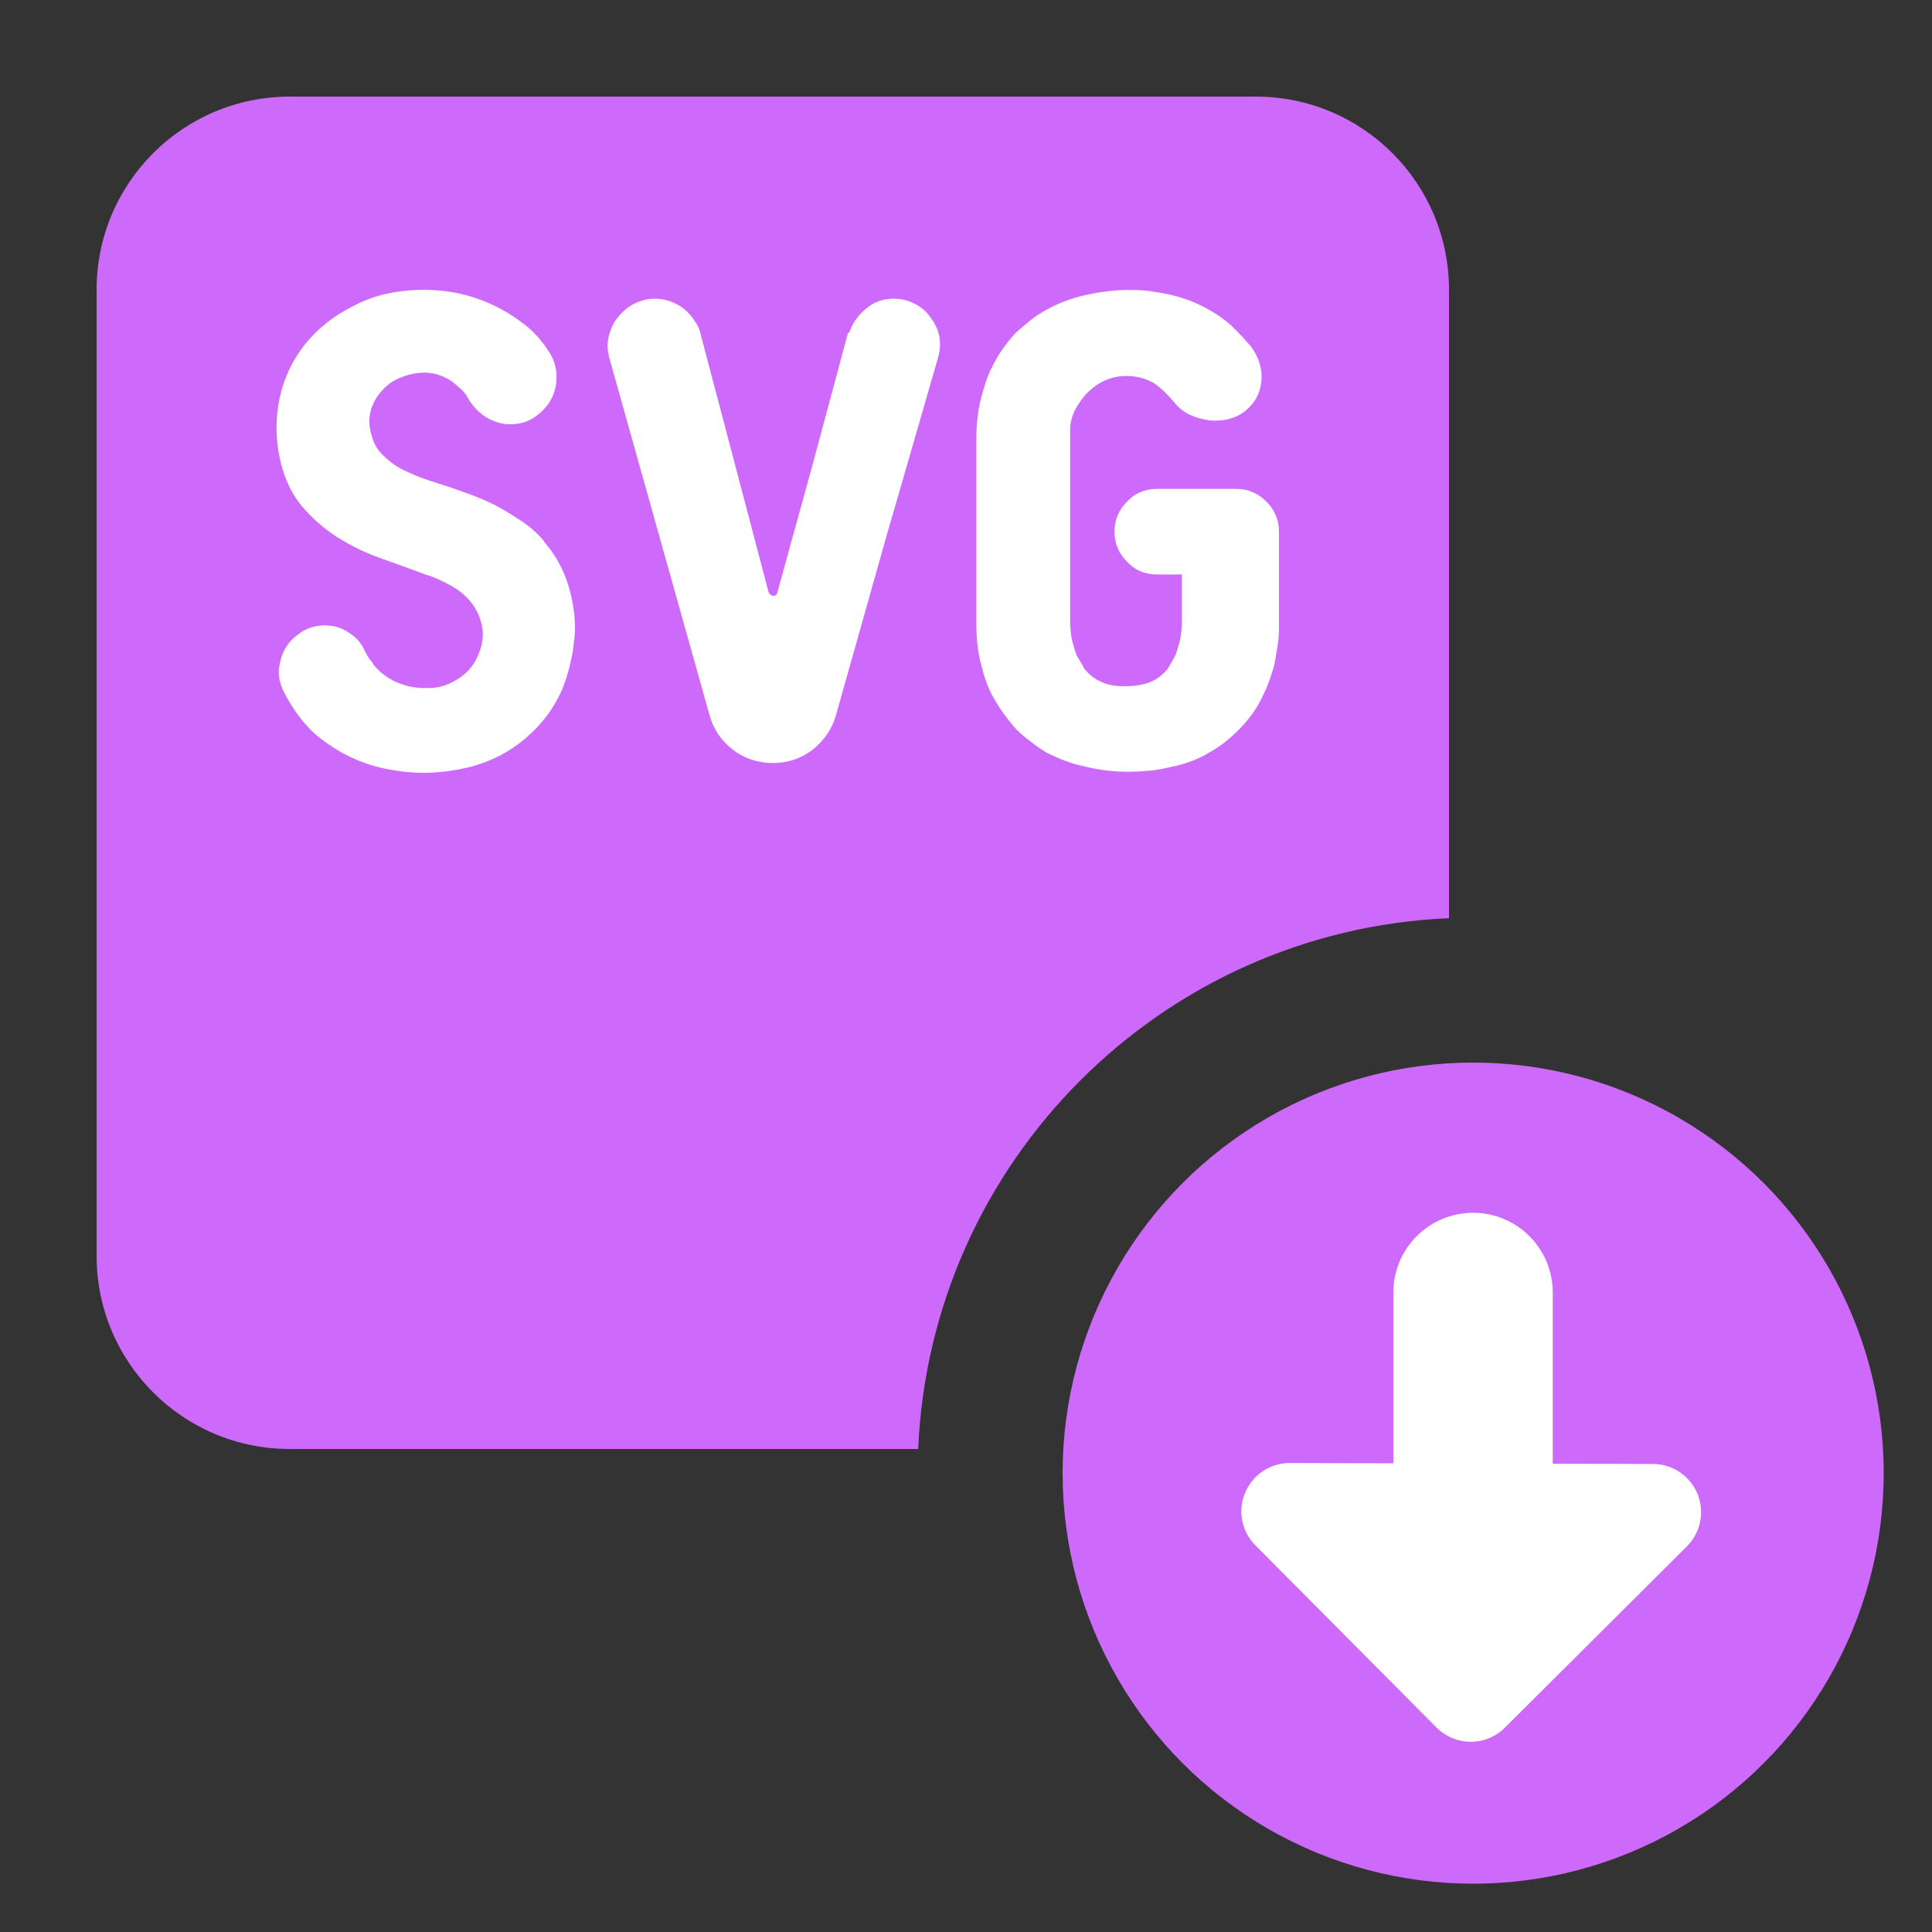
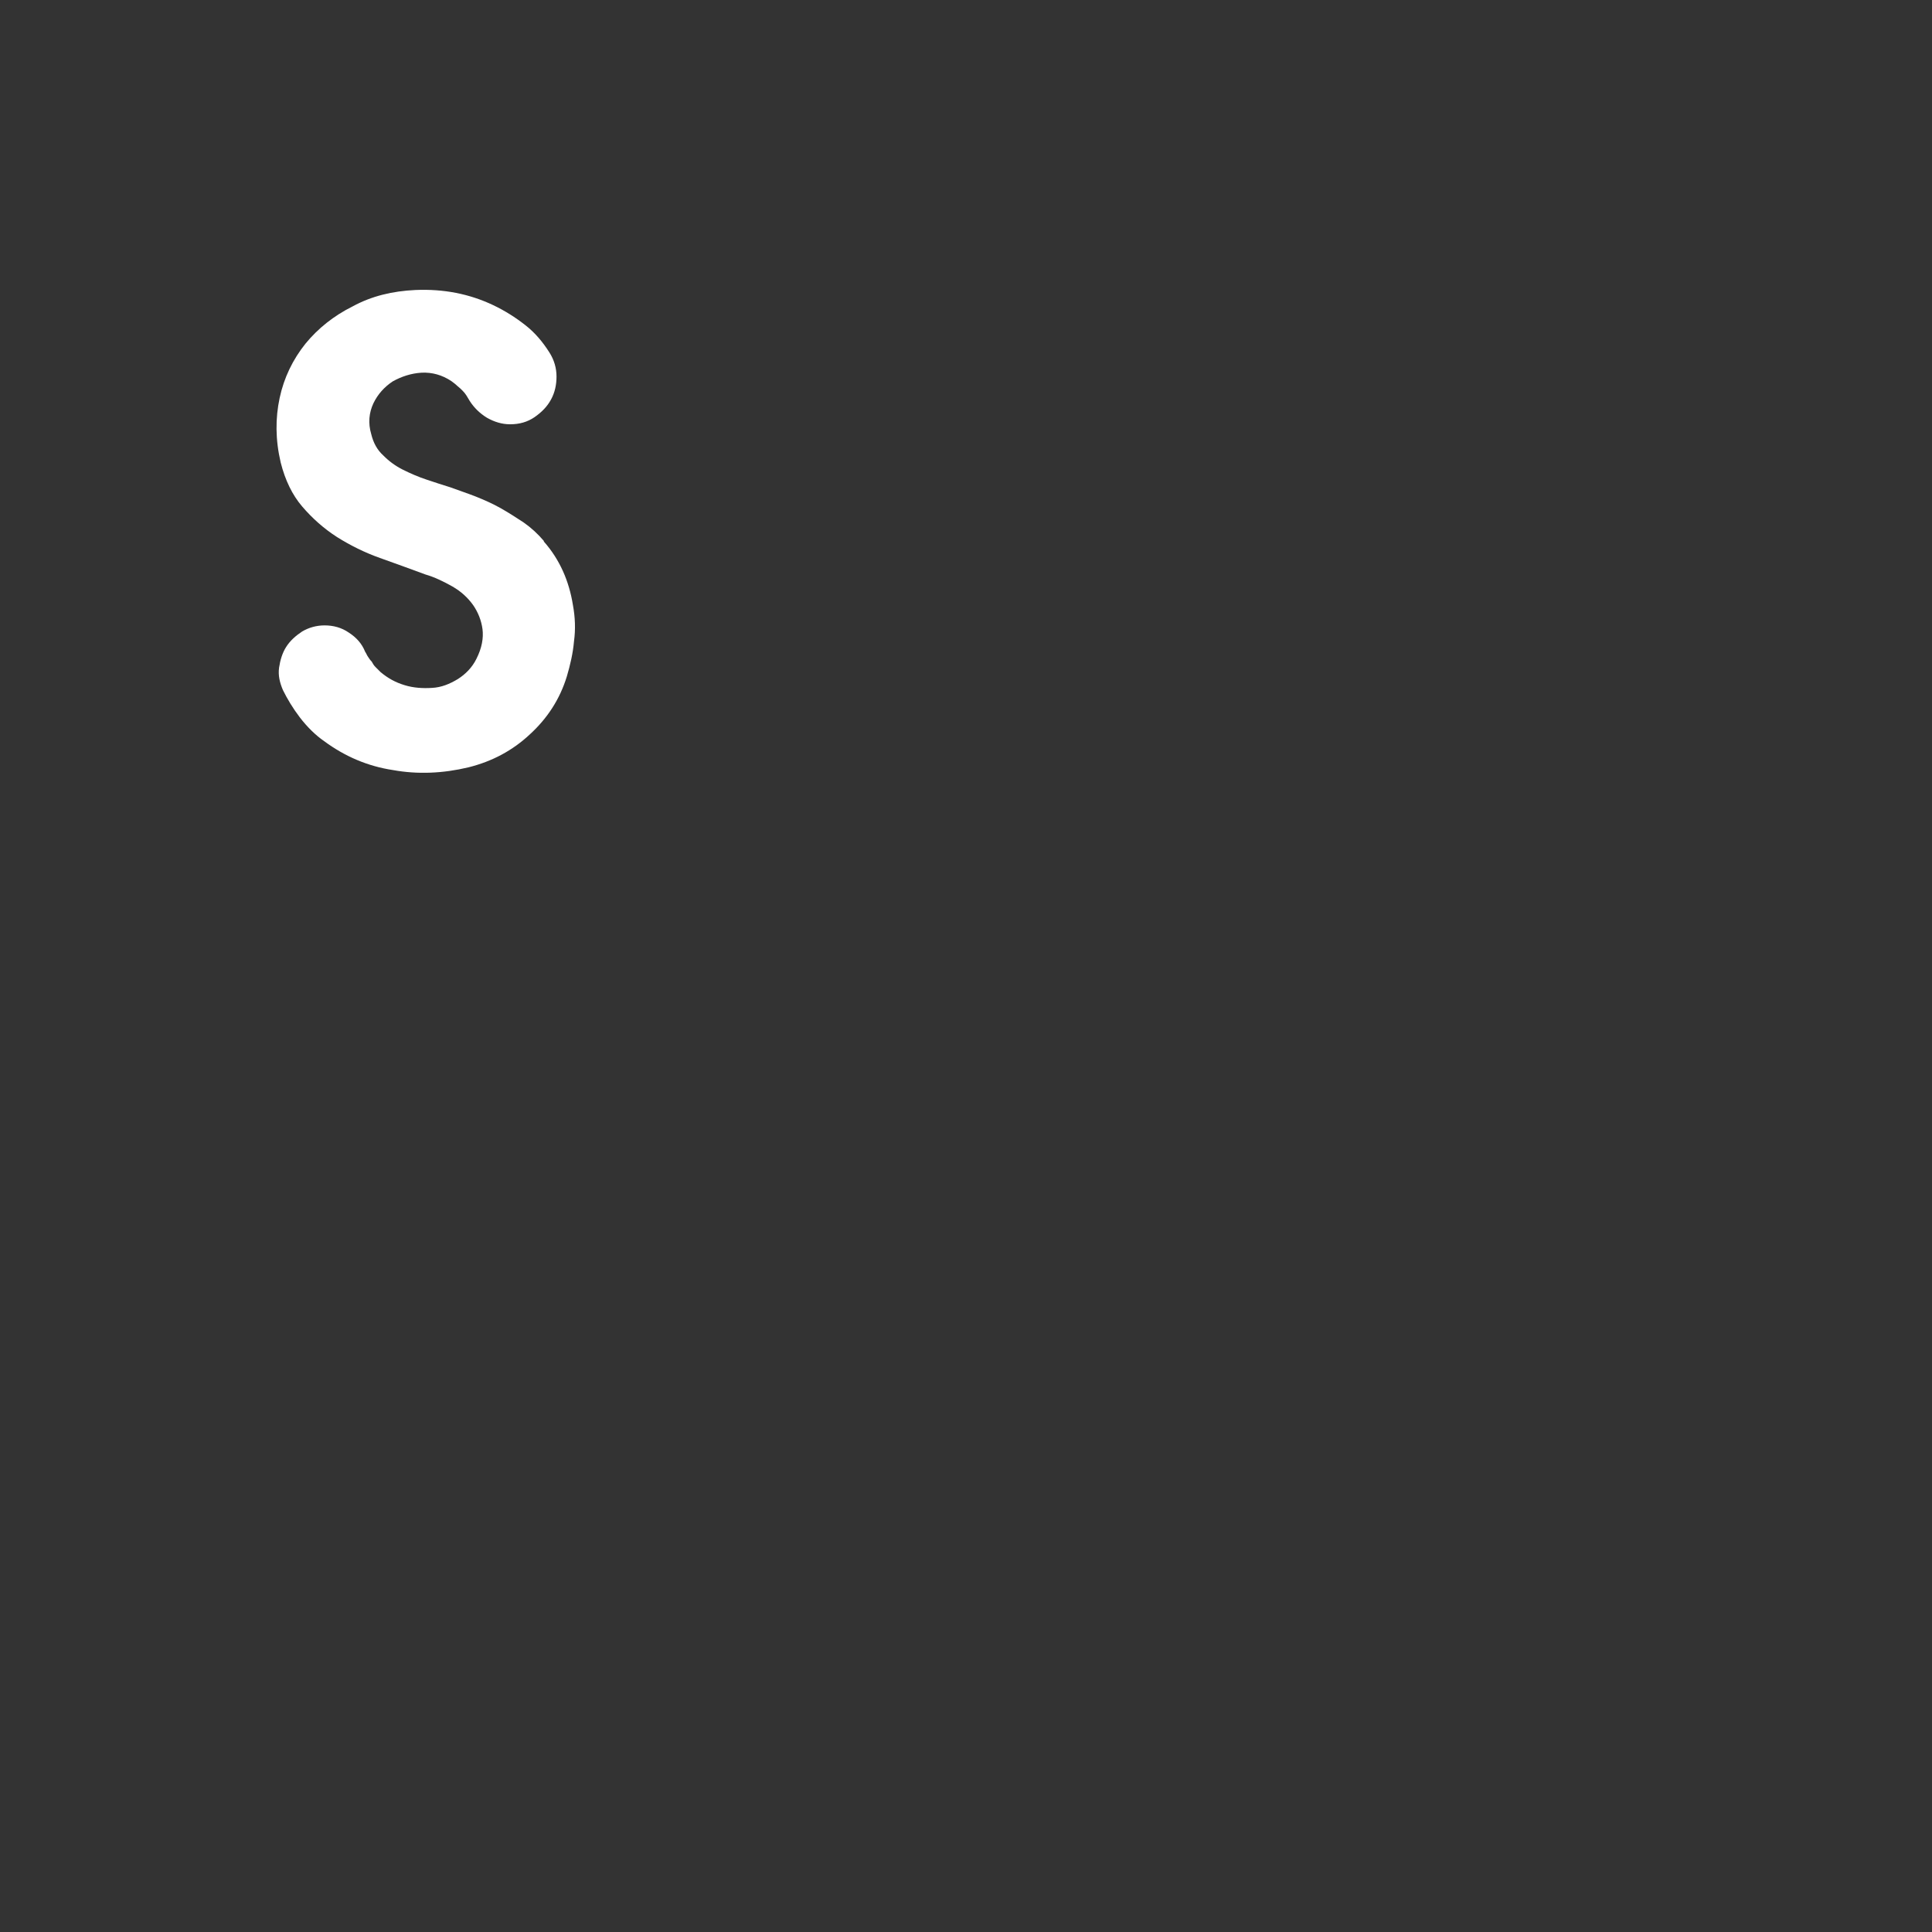
<svg xmlns="http://www.w3.org/2000/svg" width="20" height="20" viewBox="0 0 20 20" fill="none">
  <rect x="0" y="0" width="20" height="20" fill="#333333" stroke="none" />
-   <path fill-rule="evenodd" clip-rule="evenodd" d="M3 1C1.895 1 1 1.895 1 3V13C1 14.105 1.895 15 3 15H9.505C9.633 12.023 12.023 9.633 15 9.505V3C15 1.895 14.105 1 13 1H3Z" fill="#CD6AFB" />
  <path d="M5.63 5.606C5.795 5.793 5.891 6.015 5.931 6.264C5.954 6.389 5.959 6.514 5.942 6.639C5.931 6.764 5.903 6.883 5.868 7.002C5.795 7.24 5.664 7.439 5.483 7.604C5.307 7.768 5.097 7.882 4.847 7.944C4.586 8.006 4.325 8.018 4.07 7.972C3.809 7.933 3.57 7.831 3.355 7.672C3.264 7.609 3.179 7.524 3.105 7.428C3.031 7.331 2.974 7.235 2.929 7.144C2.895 7.064 2.878 6.991 2.889 6.911C2.901 6.832 2.923 6.758 2.963 6.696C3.003 6.633 3.06 6.582 3.128 6.537C3.196 6.497 3.275 6.474 3.36 6.474C3.451 6.474 3.536 6.497 3.61 6.548C3.689 6.599 3.746 6.662 3.78 6.747C3.792 6.764 3.797 6.781 3.809 6.798C3.82 6.815 3.831 6.832 3.848 6.849C3.86 6.872 3.871 6.889 3.888 6.906C3.905 6.923 3.922 6.94 3.939 6.957C4.013 7.019 4.092 7.064 4.189 7.093C4.28 7.121 4.376 7.127 4.473 7.121C4.569 7.116 4.654 7.081 4.739 7.03C4.819 6.979 4.887 6.911 4.932 6.82C4.989 6.707 5.006 6.605 4.995 6.514C4.983 6.423 4.949 6.338 4.898 6.264C4.841 6.185 4.773 6.123 4.683 6.071C4.592 6.02 4.501 5.975 4.404 5.947C4.251 5.89 4.092 5.833 3.933 5.776C3.775 5.72 3.627 5.646 3.491 5.561C3.349 5.47 3.23 5.362 3.128 5.243C3.026 5.124 2.952 4.971 2.906 4.789C2.85 4.551 2.85 4.329 2.895 4.119C2.94 3.909 3.031 3.722 3.162 3.558C3.292 3.399 3.457 3.268 3.65 3.172C3.848 3.064 4.064 3.013 4.302 3.002C4.592 2.99 4.858 3.041 5.108 3.16C5.227 3.217 5.335 3.285 5.437 3.365C5.539 3.444 5.619 3.541 5.687 3.648C5.738 3.728 5.761 3.813 5.761 3.898C5.761 3.983 5.744 4.063 5.704 4.136C5.664 4.21 5.607 4.267 5.534 4.318C5.46 4.369 5.375 4.392 5.284 4.392H5.278C5.199 4.392 5.119 4.369 5.04 4.324C4.966 4.278 4.909 4.222 4.864 4.153C4.841 4.114 4.819 4.074 4.79 4.046C4.773 4.029 4.756 4.012 4.734 3.995C4.717 3.978 4.694 3.961 4.671 3.944C4.575 3.881 4.473 3.853 4.365 3.858C4.257 3.864 4.155 3.898 4.064 3.949C3.979 4.006 3.911 4.08 3.865 4.176C3.82 4.273 3.809 4.38 3.843 4.494C3.865 4.585 3.905 4.658 3.968 4.715C4.024 4.772 4.092 4.823 4.172 4.863C4.251 4.902 4.331 4.937 4.416 4.965C4.501 4.993 4.586 5.022 4.66 5.044C4.751 5.078 4.841 5.107 4.927 5.141C5.012 5.175 5.102 5.215 5.182 5.26C5.261 5.305 5.341 5.356 5.42 5.408C5.5 5.464 5.568 5.527 5.63 5.6V5.606Z" fill="white" />
-   <path d="M8.791 3.444C8.825 3.342 8.887 3.257 8.967 3.194C9.046 3.126 9.143 3.092 9.25 3.092C9.33 3.092 9.398 3.109 9.466 3.143C9.534 3.177 9.591 3.223 9.631 3.285C9.727 3.41 9.755 3.546 9.71 3.705L9.177 5.549L8.655 7.399C8.615 7.547 8.53 7.666 8.411 7.762C8.291 7.853 8.155 7.899 8.002 7.899C7.849 7.899 7.707 7.853 7.588 7.762C7.463 7.666 7.384 7.547 7.344 7.399L6.311 3.717C6.288 3.637 6.283 3.563 6.3 3.49C6.317 3.416 6.345 3.348 6.391 3.291C6.436 3.234 6.493 3.183 6.555 3.149C6.623 3.115 6.697 3.092 6.776 3.092C6.884 3.092 6.986 3.126 7.077 3.194C7.117 3.229 7.157 3.268 7.185 3.314C7.219 3.359 7.242 3.404 7.253 3.461L7.605 4.795L7.957 6.134C7.957 6.134 7.979 6.168 8.002 6.168C8.025 6.168 8.047 6.157 8.047 6.134L8.416 4.795L8.779 3.444H8.791Z" fill="white" />
-   <path d="M12.797 5.061C12.922 5.061 13.024 5.107 13.109 5.192C13.194 5.277 13.24 5.379 13.24 5.504V6.446C13.24 6.525 13.24 6.599 13.228 6.667C13.217 6.735 13.206 6.809 13.194 6.872C13.16 7.008 13.109 7.133 13.052 7.246C12.99 7.365 12.911 7.467 12.82 7.558C12.723 7.655 12.621 7.734 12.508 7.796C12.451 7.831 12.389 7.859 12.326 7.882C12.264 7.904 12.195 7.927 12.127 7.938C12.054 7.955 11.98 7.972 11.906 7.978C11.832 7.984 11.753 7.989 11.674 7.989C11.526 7.989 11.378 7.972 11.225 7.933C11.157 7.921 11.089 7.899 11.027 7.876C10.964 7.853 10.902 7.825 10.834 7.791C10.777 7.757 10.72 7.717 10.669 7.677C10.618 7.638 10.567 7.598 10.522 7.552C10.431 7.45 10.357 7.348 10.295 7.24C10.261 7.184 10.232 7.121 10.21 7.059C10.187 6.996 10.17 6.934 10.153 6.866C10.119 6.741 10.107 6.593 10.107 6.435V4.551C10.107 4.392 10.124 4.25 10.153 4.131C10.17 4.063 10.192 4 10.21 3.938C10.232 3.875 10.261 3.813 10.295 3.751C10.351 3.643 10.431 3.535 10.522 3.438C10.573 3.393 10.624 3.353 10.669 3.314C10.72 3.274 10.771 3.24 10.834 3.206C10.947 3.143 11.078 3.092 11.22 3.058C11.373 3.024 11.526 3.002 11.668 3.002C11.747 3.002 11.827 3.002 11.9 3.013C11.974 3.024 12.048 3.036 12.122 3.053C12.269 3.087 12.394 3.138 12.502 3.2C12.598 3.251 12.678 3.308 12.746 3.37C12.78 3.404 12.814 3.438 12.848 3.473C12.882 3.507 12.911 3.546 12.945 3.58C13.03 3.694 13.069 3.813 13.058 3.944C13.047 4.068 12.99 4.176 12.888 4.256C12.786 4.335 12.666 4.363 12.519 4.352C12.451 4.341 12.383 4.324 12.32 4.295C12.258 4.267 12.201 4.222 12.156 4.165C12.088 4.085 12.02 4.017 11.946 3.966C11.855 3.915 11.759 3.892 11.662 3.892C11.509 3.892 11.378 3.949 11.265 4.057C11.214 4.108 11.174 4.165 11.134 4.233C11.1 4.301 11.078 4.369 11.078 4.449V6.412C11.078 6.52 11.089 6.616 11.117 6.696C11.129 6.741 11.14 6.781 11.163 6.815C11.185 6.849 11.203 6.883 11.225 6.923C11.276 6.985 11.333 7.03 11.401 7.059C11.469 7.093 11.554 7.104 11.651 7.104C11.753 7.104 11.844 7.087 11.912 7.059C11.98 7.03 12.037 6.985 12.088 6.923C12.11 6.889 12.133 6.849 12.15 6.815C12.173 6.781 12.184 6.741 12.195 6.696C12.224 6.616 12.235 6.52 12.235 6.412V5.947H11.974C11.849 5.947 11.747 5.901 11.668 5.816C11.583 5.731 11.537 5.629 11.537 5.504C11.537 5.379 11.583 5.277 11.668 5.192C11.747 5.107 11.849 5.061 11.974 5.061H12.797Z" fill="white" />
-   <circle cx="15.25" cy="15.25" r="4.25" transform="rotate(-180 15.25 15.25)" fill="#CD6AFB" />
-   <path fill-rule="evenodd" clip-rule="evenodd" d="M13.352 15.145C13.15 15.145 12.967 15.266 12.889 15.453C12.811 15.639 12.853 15.855 12.996 15.998L14.87 17.883C14.964 17.977 15.091 18.03 15.224 18.031C15.356 18.031 15.484 17.979 15.578 17.885L17.462 16.009C17.605 15.866 17.649 15.651 17.572 15.464C17.495 15.277 17.313 15.155 17.111 15.155L16.074 15.152L16.074 13.38C16.074 12.925 15.705 12.555 15.249 12.555C14.793 12.555 14.424 12.925 14.424 13.38L14.424 15.148L13.352 15.145Z" fill="white" />
</svg>